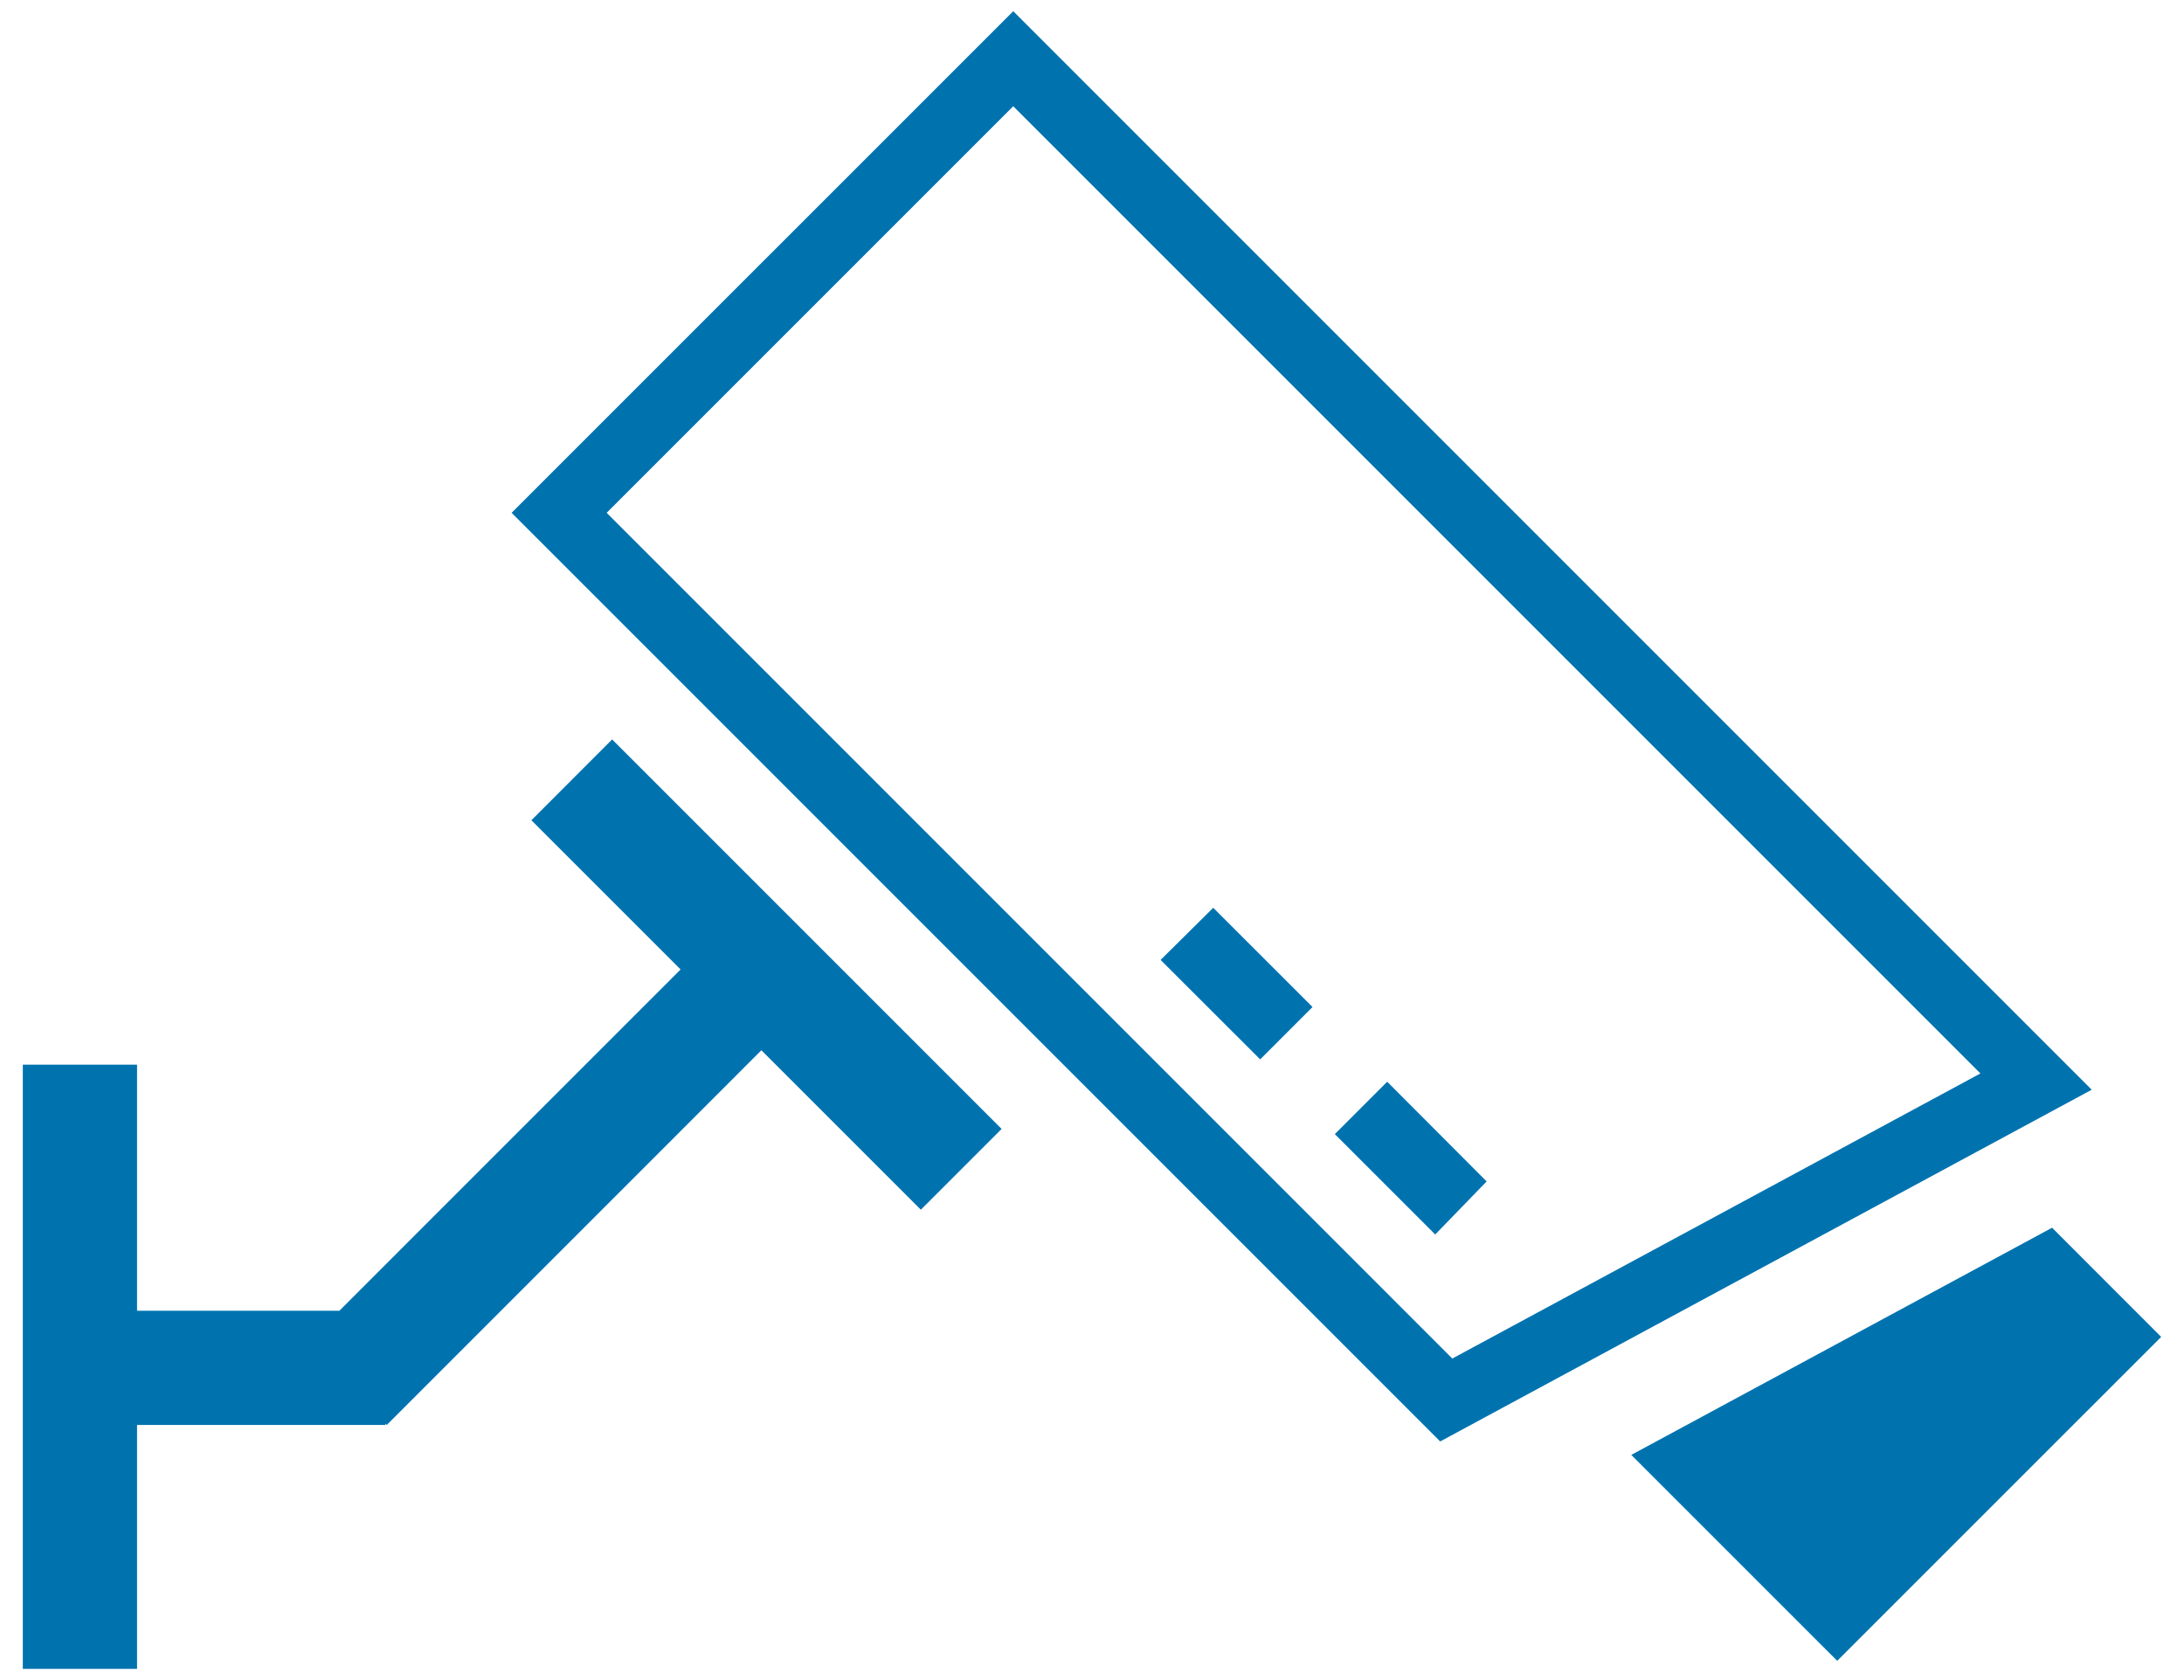
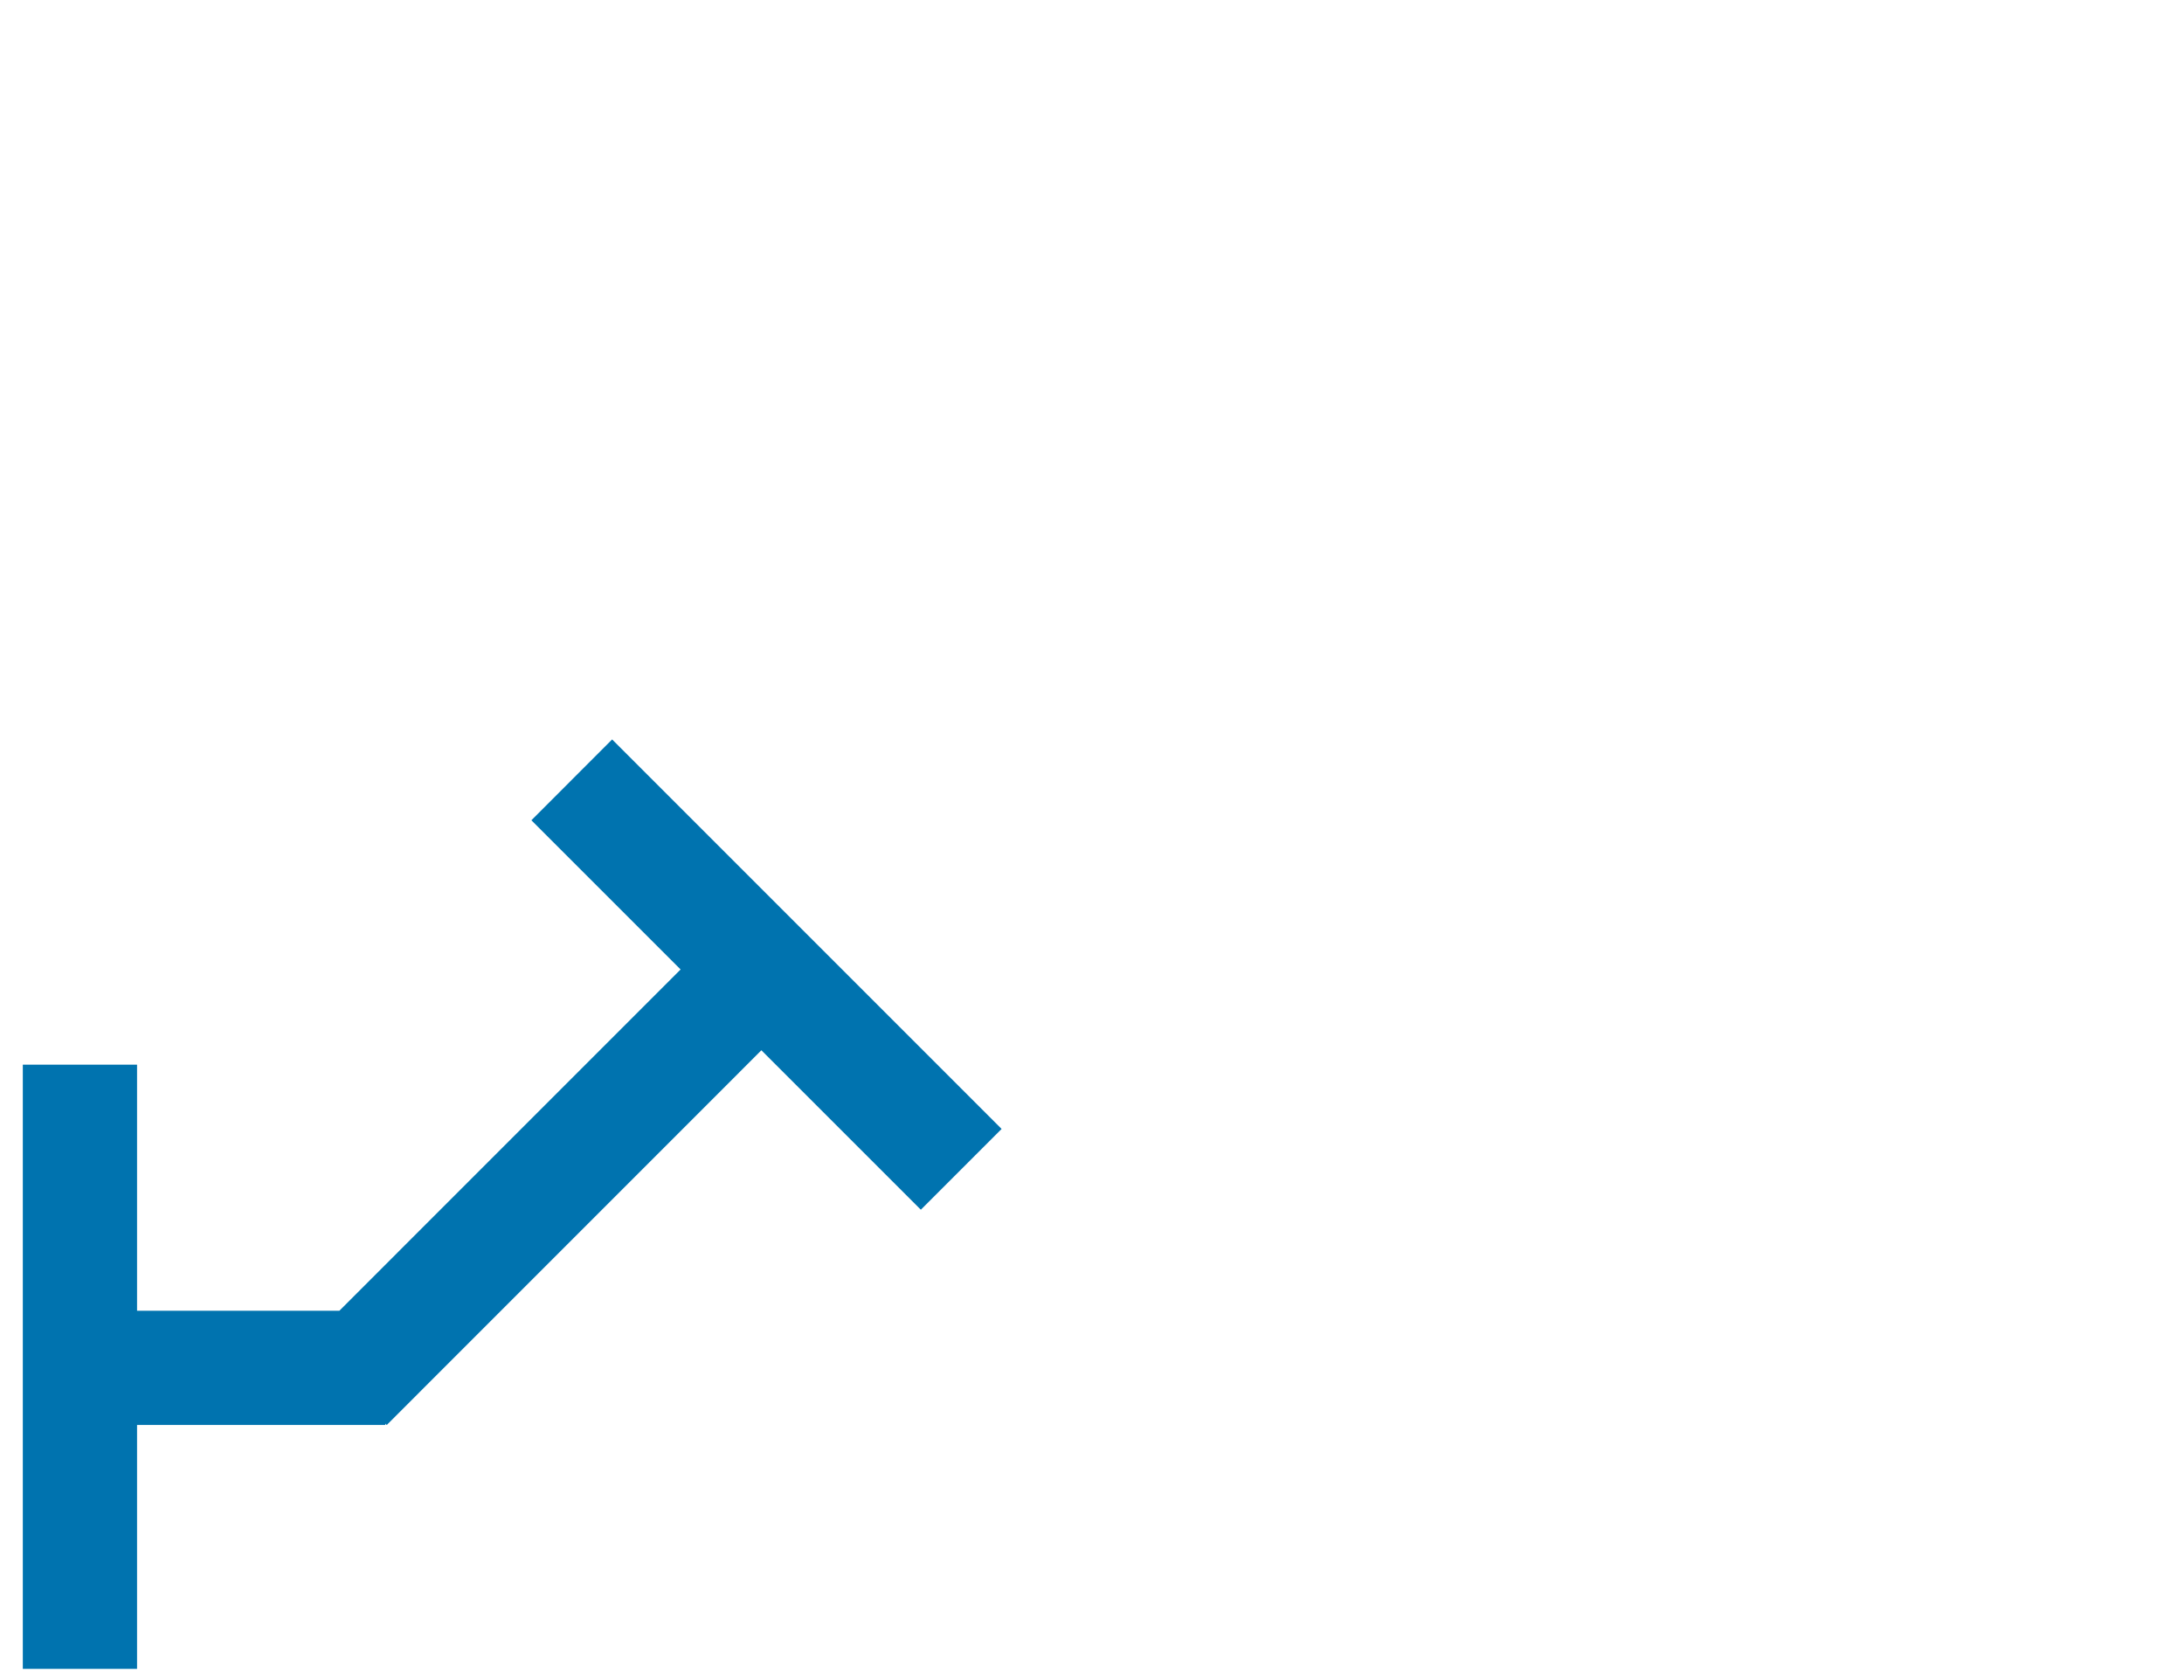
<svg xmlns="http://www.w3.org/2000/svg" version="1.1" id="Calque_1" x="0px" y="0px" width="65px" height="50px" viewBox="-9.533 -7 65 50" enable-background="new -9.533 -7 65 50" xml:space="preserve">
  <g>
    <polygon fill="#0073AF" points="20.277,26.598 8.685,15.006 6.282,17.412 10.723,21.852 0.567,32.009 -5.454,32.009    -5.454,24.685 -8.854,24.685 -8.854,42.667 -5.454,42.667 -5.454,35.407 1.935,35.407 1.935,35.368 1.977,35.409    13.127,24.257 17.873,29.002  " />
-     <path fill="none" stroke="#0073AF" stroke-width="2" d="M31.752,26.608c0.517,0.518,1.033,1.032,1.548,1.55   c-0.046,0.046-0.095,0.095-0.141,0.144c-0.518-0.518-1.034-1.033-1.551-1.55L31.752,26.608z M28.115,22.971   l-0.144,0.144c-0.518-0.516-1.034-1.033-1.548-1.547c0.049-0.049,0.095-0.096,0.144-0.144   C27.081,21.939,27.597,22.455,28.115,22.971z M51.064,25.189C40.916,15.041,30.769,4.894,20.623-5.252   C16.118-0.747,11.613,3.757,7.108,8.262c8.801,8.802,17.602,17.602,26.402,26.403   C39.361,31.507,45.214,28.348,51.064,25.189z" />
-     <polygon fill="#0073AF" points="39.017,36.299 45.146,42.427 54.788,32.787 51.541,29.538  " />
  </g>
</svg>